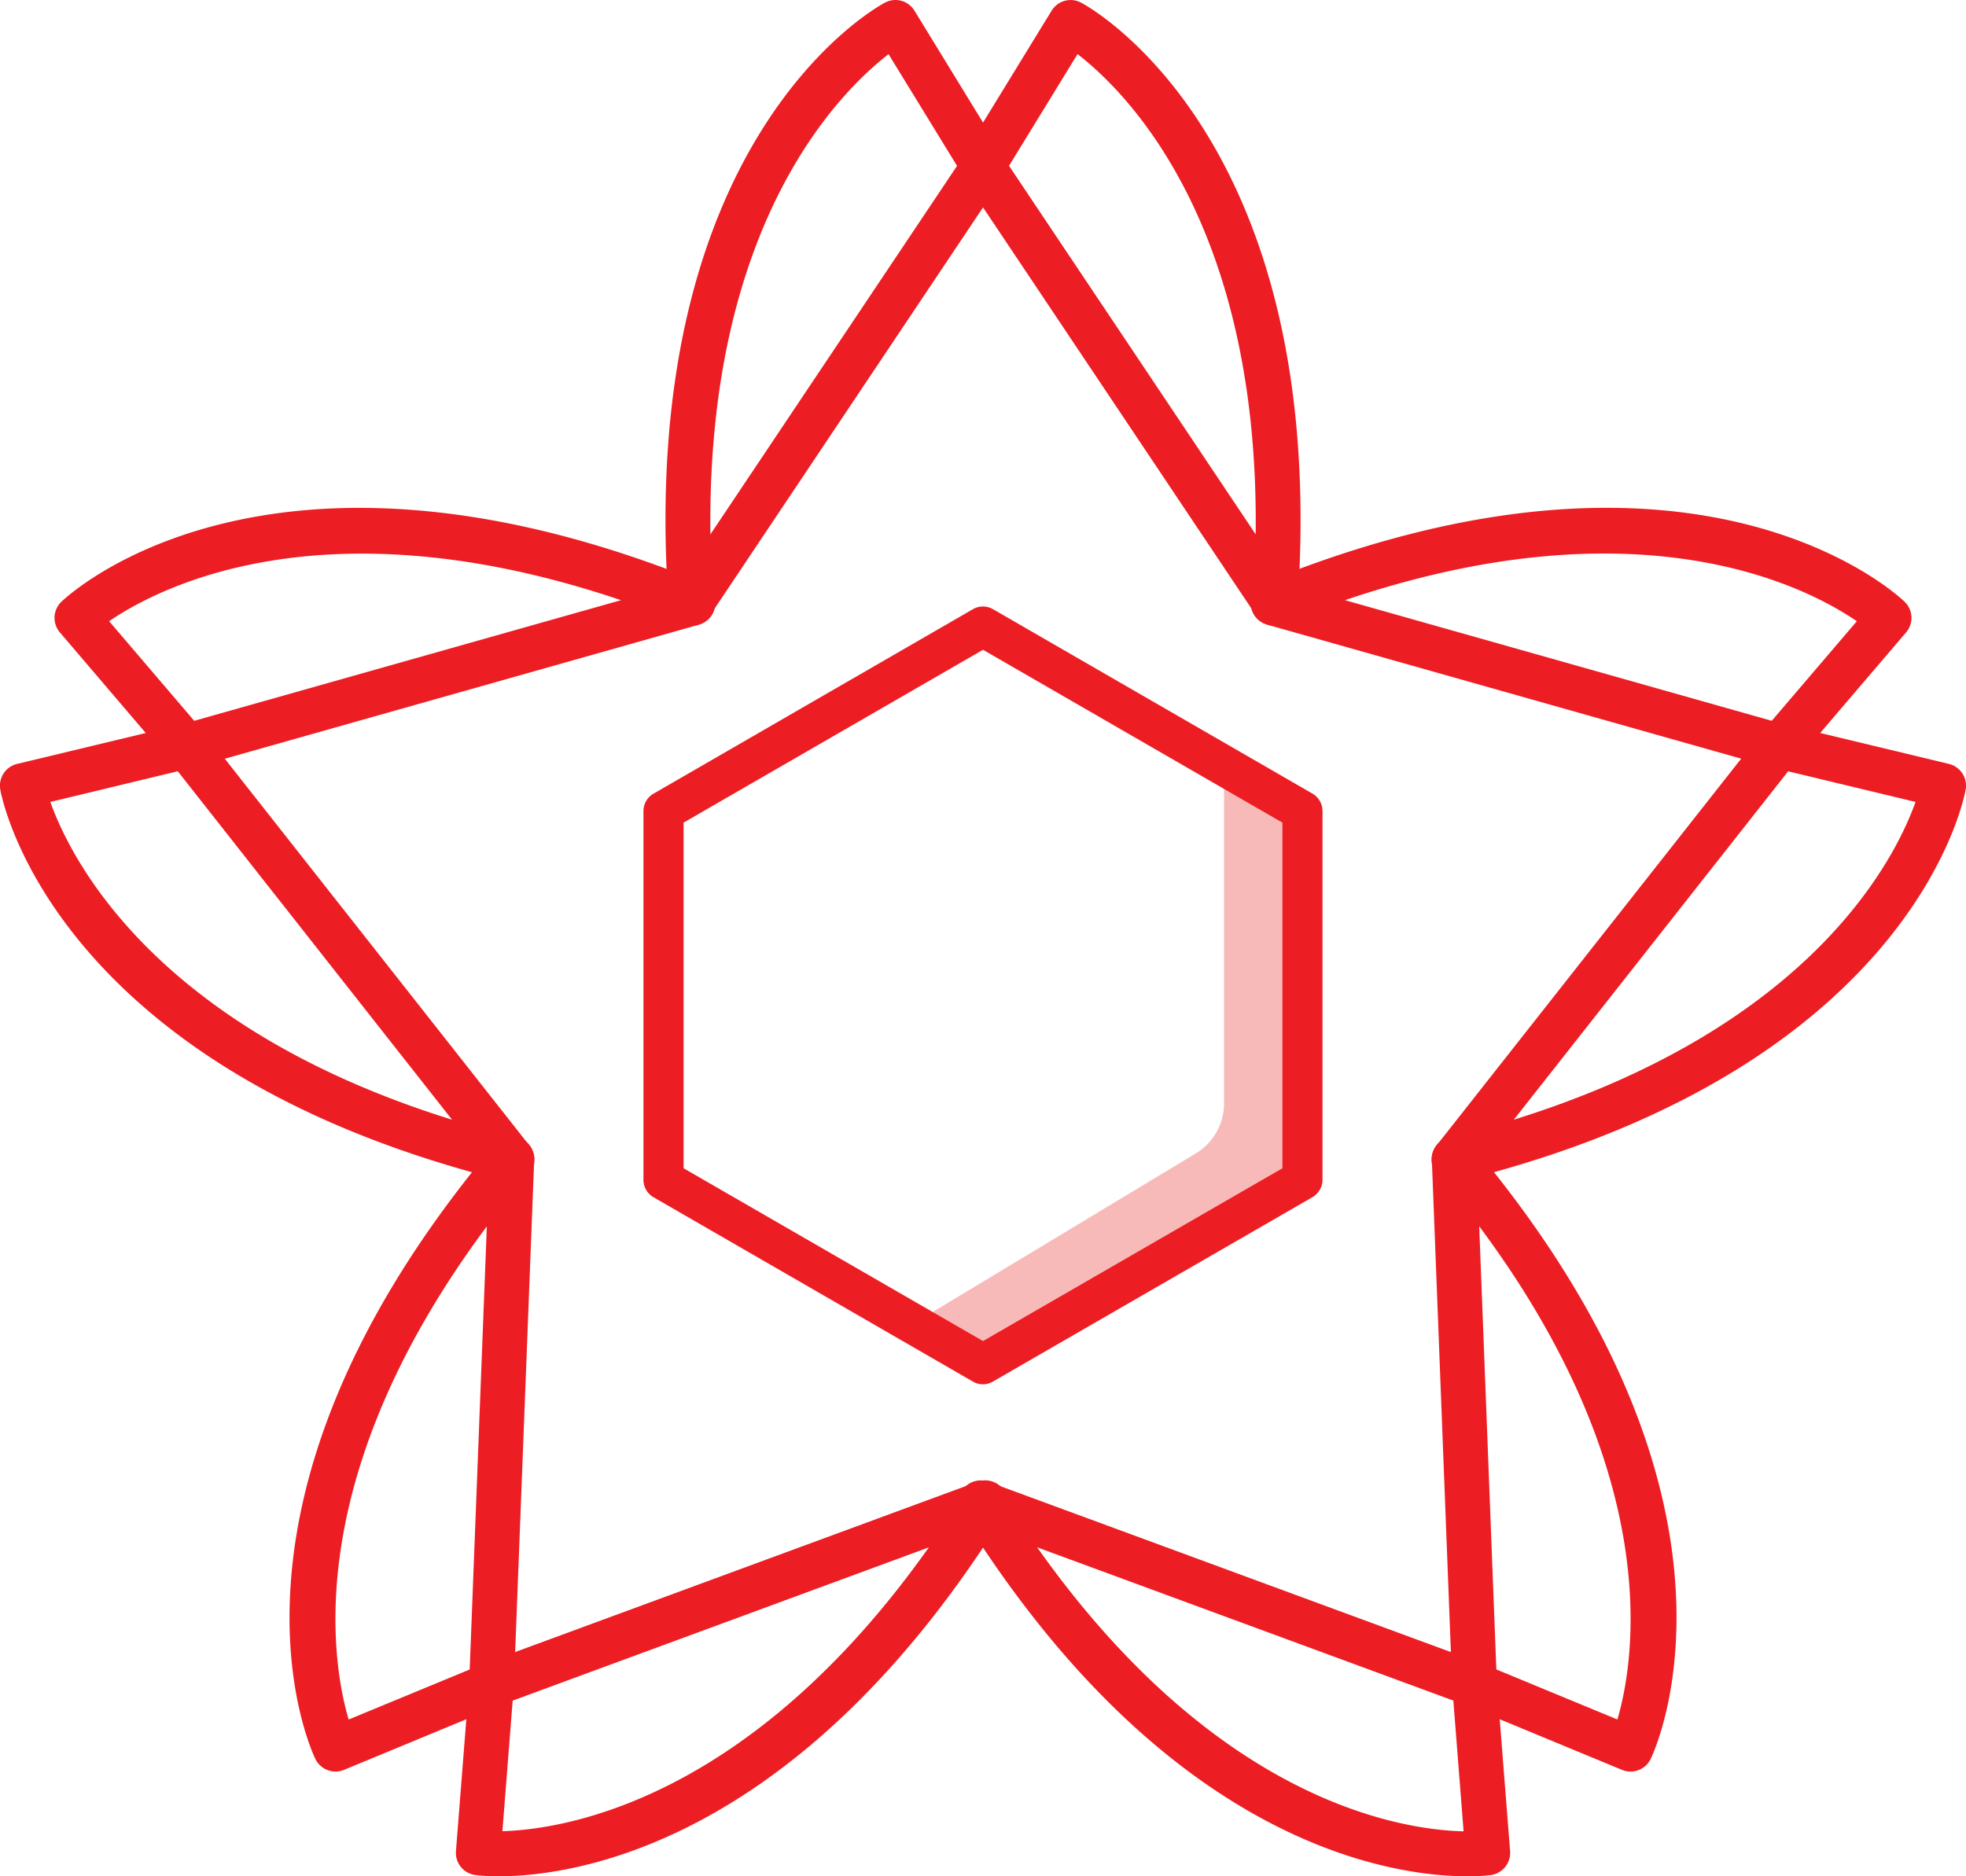
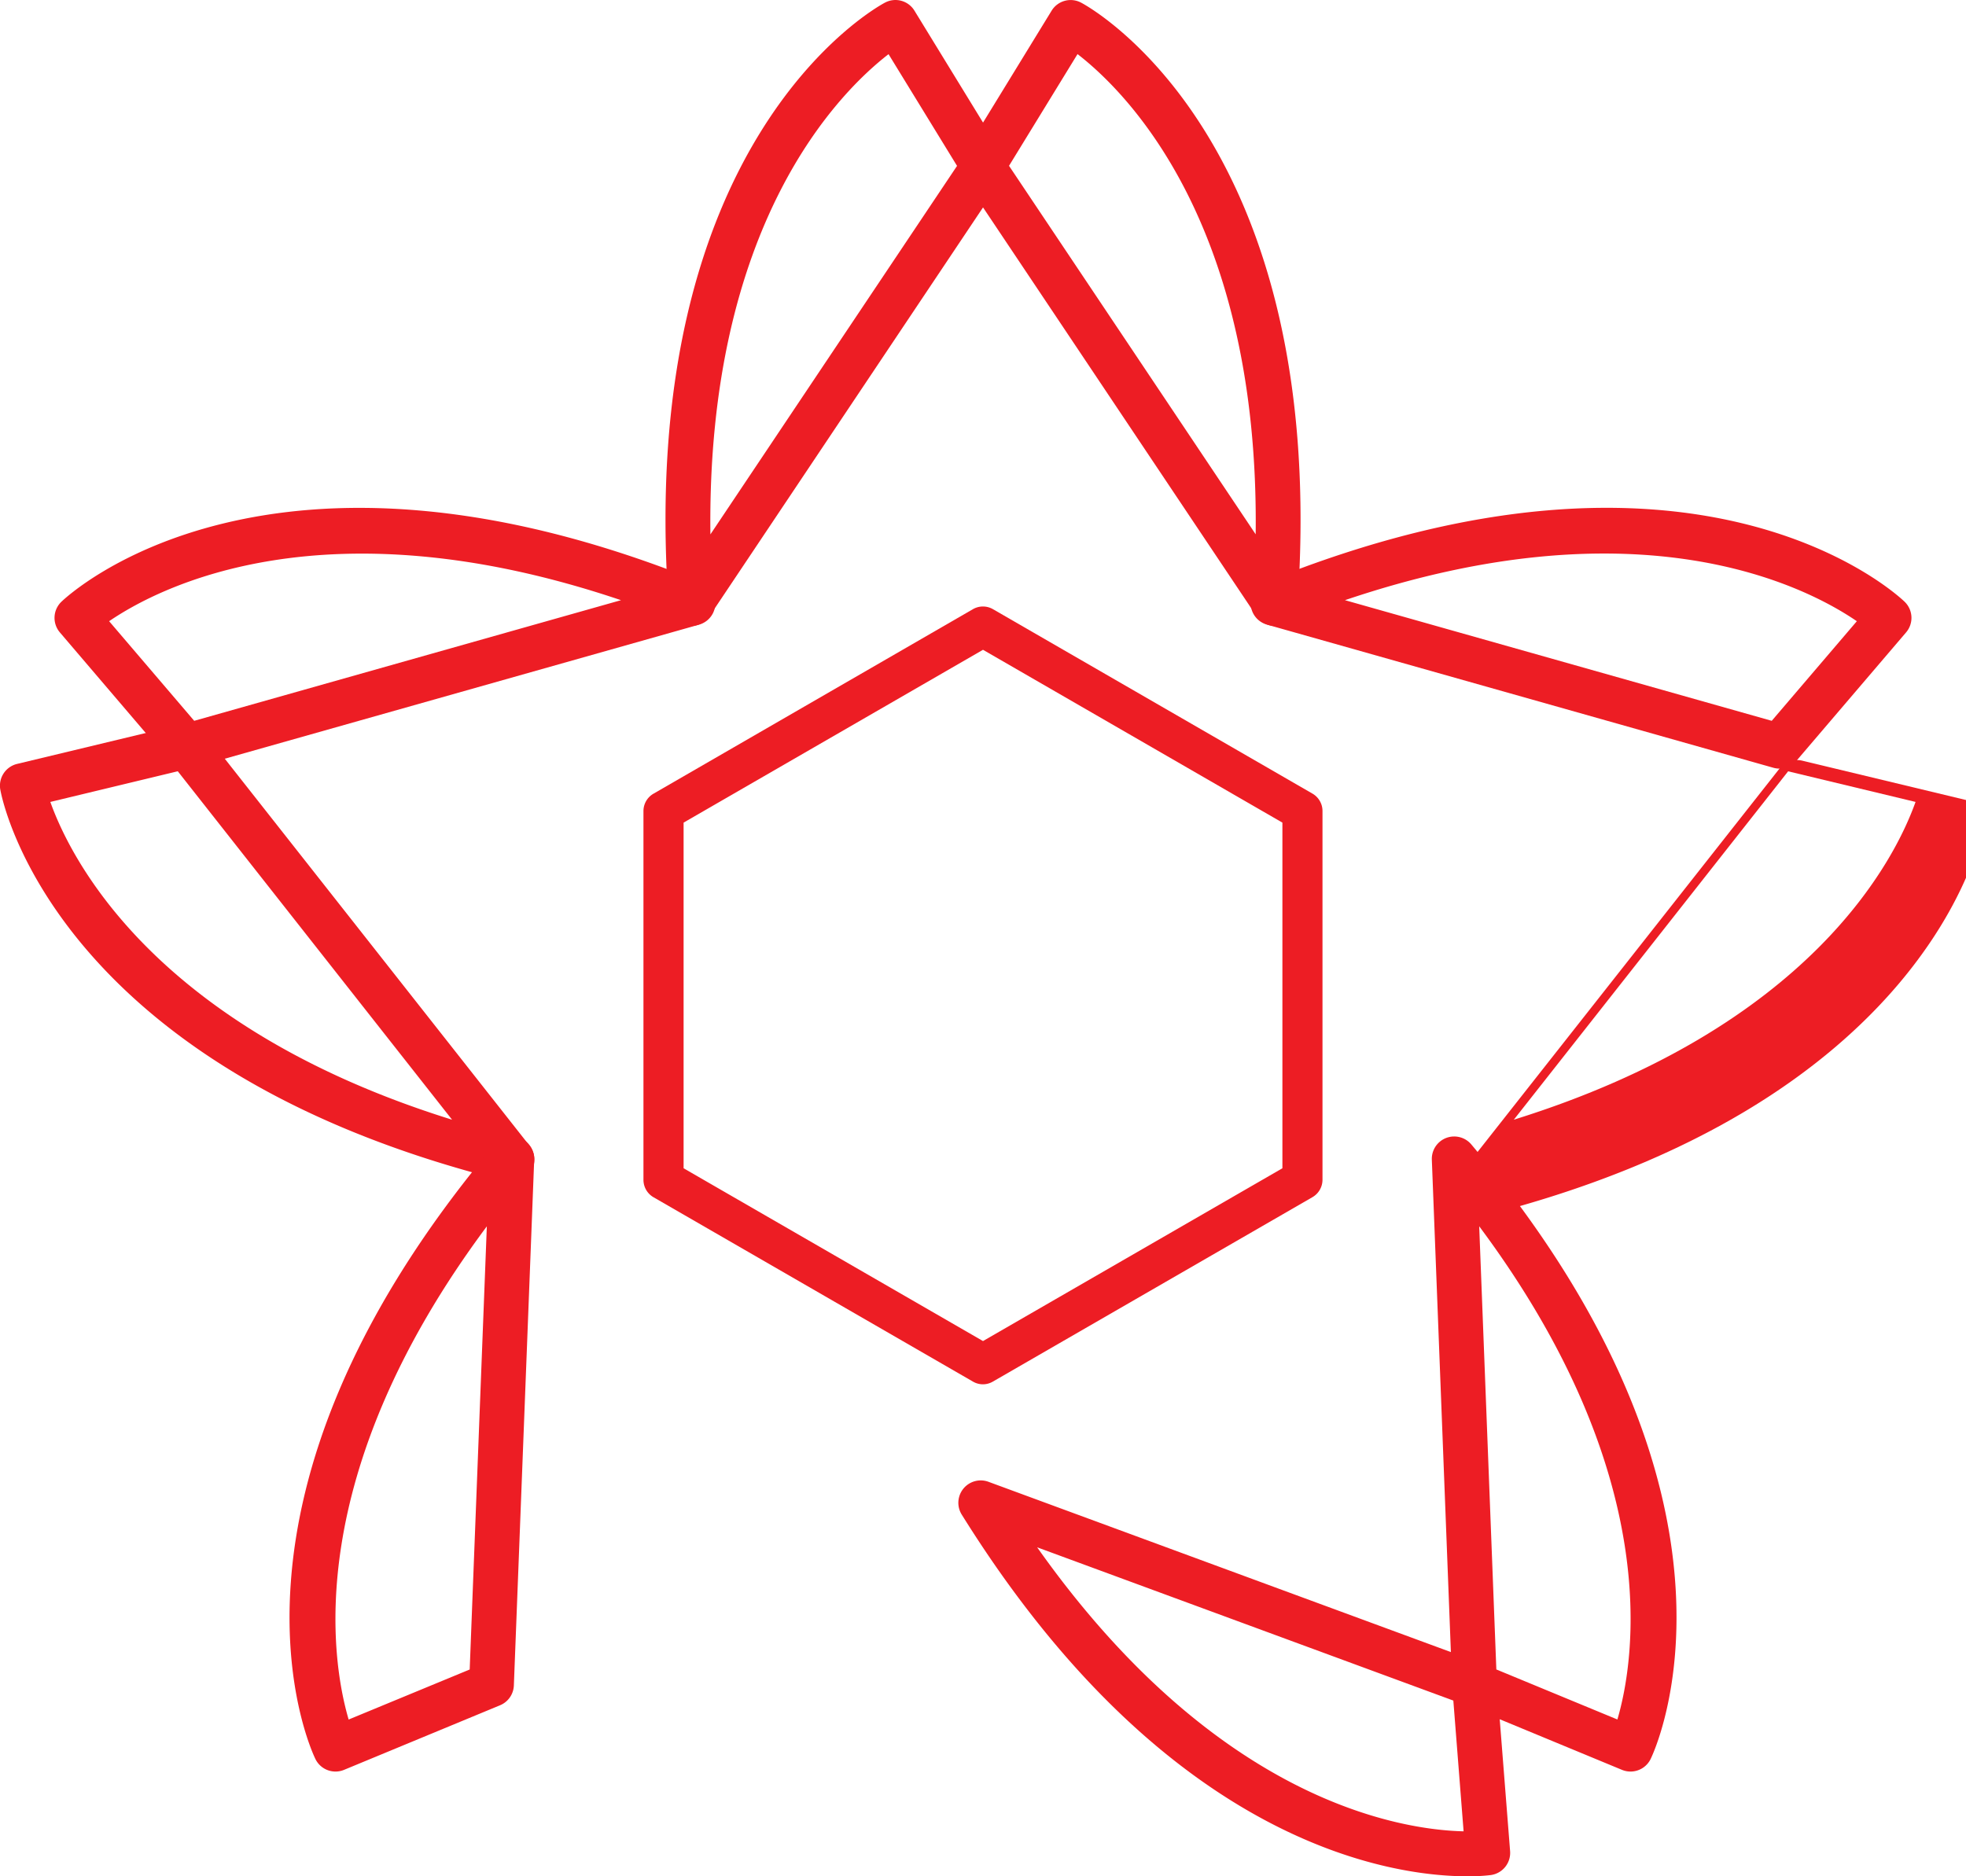
<svg xmlns="http://www.w3.org/2000/svg" width="110" height="105" viewBox="0 0 110 105">
  <defs>
    <style>.a{fill:#f8bab8;}.b{fill:#ed1d24;}</style>
  </defs>
  <g transform="translate(-709.453 -2833.58)">
-     <path class="a" d="M758.638,2860.5v18.589a3.269,3.269,0,0,1-1.582,2.8l-15.429,9.3,3.511,3.038,17.783-10.177v-21.188Z" transform="translate(19.301 16.24)" />
    <g transform="translate(709.453 2833.58)">
      <g transform="translate(37.236)">
        <path class="b" d="M734.148,2868.611a1.3,1.3,0,0,1-.322-.042,1.252,1.252,0,0,1-.927-1.121c-1.844-25.959,11.526-33.415,12.1-33.718a1.246,1.246,0,0,1,1.656.449l4.935,8.054a1.248,1.248,0,0,1-.026,1.35l-16.372,24.473A1.259,1.259,0,0,1,734.148,2868.611Zm11.056-32c-2.716,2.1-10.177,9.452-9.967,26.874l13.8-20.622Z" transform="translate(-732.725 -2833.58)" />
      </g>
      <g transform="translate(0 28.42)">
        <g transform="translate(0 12.088)">
          <path class="b" d="M738.1,2884.486a1.274,1.274,0,0,1-.3-.037c-25.255-6.267-28.218-21.285-28.33-21.922a1.252,1.252,0,0,1,.939-1.438l9.185-2.207a1.255,1.255,0,0,1,1.276.443l18.216,23.134a1.253,1.253,0,0,1-.984,2.027Zm-25.831-21.269c1.154,3.231,5.845,12.6,22.478,17.783L719.4,2861.5Z" transform="translate(-709.453 -2858.847)" />
        </g>
        <g transform="translate(3.051)">
          <path class="b" d="M718.74,2865.9a1.255,1.255,0,0,1-.952-.437l-6.132-7.184a1.253,1.253,0,0,1,.083-1.716c.467-.448,11.687-10.858,35.808-1.083a1.251,1.251,0,0,1-.13,2.364l-28.335,8.011A1.245,1.245,0,0,1,718.74,2865.9Zm-4.329-8.249,4.76,5.574,23.88-6.751C726.55,2850.9,717.249,2855.712,714.412,2857.65Z" transform="translate(-711.356 -2851.307)" />
        </g>
      </g>
      <g transform="translate(16.199 63.599)">
        <g transform="translate(9.308 19.246)">
-           <path class="b" d="M727.766,2907.409a10.2,10.2,0,0,1-1.324-.071,1.252,1.252,0,0,1-1.076-1.337l.741-9.416a1.255,1.255,0,0,1,.816-1.077l27.631-10.177a1.252,1.252,0,0,1,1.494,1.837C744.451,2905.775,731.835,2907.409,727.766,2907.409Zm.774-9.829-.575,7.307c3.428-.1,13.787-1.662,23.859-15.883Z" transform="translate(-725.362 -2885.255)" />
-         </g>
+           </g>
        <path class="b" d="M722.129,2908.79a1.251,1.251,0,0,1-1.125-.705c-.282-.581-6.716-14.473,10.034-34.389a1.252,1.252,0,0,1,2.209.854l-1.138,29.423a1.251,1.251,0,0,1-.773,1.108l-8.728,3.614A1.264,1.264,0,0,1,722.129,2908.79Zm8.468-30.511c-10.406,13.965-8.7,24.3-7.732,27.6l6.773-2.8Z" transform="translate(-719.557 -2873.25)" />
      </g>
      <g transform="translate(53.718 0.001)">
        <path class="b" d="M760.651,2868.611a1.255,1.255,0,0,1-1.041-.554l-16.372-24.473a1.247,1.247,0,0,1-.026-1.35l4.935-8.054a1.248,1.248,0,0,1,1.656-.449c.571.3,13.94,7.759,12.1,33.719a1.252,1.252,0,0,1-.927,1.121A1.3,1.3,0,0,1,760.651,2868.611Zm-14.886-25.752,13.8,20.622c.21-17.415-7.247-24.772-9.967-26.874Z" transform="translate(-743.027 -2833.581)" />
      </g>
      <g transform="translate(69.978 28.419)">
        <g transform="translate(10.118 12.088)">
-           <path class="b" d="M760.779,2884.486a1.253,1.253,0,0,1-.984-2.027l18.216-23.134a1.252,1.252,0,0,1,1.276-.443l9.185,2.207a1.25,1.25,0,0,1,.939,1.438c-.112.636-3.073,15.655-28.33,21.922A1.271,1.271,0,0,1,760.779,2884.486Zm18.7-22.982L764.131,2881c16.628-5.183,21.323-14.548,22.477-17.783Z" transform="translate(-759.527 -2858.847)" />
+           <path class="b" d="M760.779,2884.486l18.216-23.134a1.252,1.252,0,0,1,1.276-.443l9.185,2.207a1.25,1.25,0,0,1,.939,1.438c-.112.636-3.073,15.655-28.33,21.922A1.271,1.271,0,0,1,760.779,2884.486Zm18.7-22.982L764.131,2881c16.628-5.183,21.323-14.548,22.477-17.783Z" transform="translate(-759.527 -2858.847)" />
        </g>
        <path class="b" d="M782.8,2865.9a1.256,1.256,0,0,1-.341-.047l-28.333-8.011a1.251,1.251,0,0,1-.13-2.364c24.115-9.776,35.341.635,35.807,1.084a1.253,1.253,0,0,1,.083,1.716l-6.134,7.184A1.255,1.255,0,0,1,782.8,2865.9Zm-24.309-9.425,23.878,6.751,4.761-5.574C784.3,2855.714,775,2850.89,758.492,2856.474Z" transform="translate(-753.216 -2851.307)" />
      </g>
      <g transform="translate(53.62 63.599)">
        <g transform="translate(0 19.245)">
          <path class="b" d="M771.482,2907.41c-4.067,0-16.683-1.632-28.28-20.24a1.252,1.252,0,0,1,1.494-1.837l27.631,10.177a1.256,1.256,0,0,1,.816,1.078l.741,9.416a1.254,1.254,0,0,1-1.077,1.337A10.227,10.227,0,0,1,771.482,2907.41ZM747.422,2889c10.113,14.3,20.439,15.815,23.86,15.894l-.574-7.317Z" transform="translate(-743.012 -2885.254)" />
        </g>
        <g transform="translate(26.492)">
          <path class="b" d="M770.655,2908.79a1.264,1.264,0,0,1-.479-.095l-8.728-3.614a1.251,1.251,0,0,1-.773-1.108l-1.138-29.423a1.252,1.252,0,0,1,2.209-.854c16.75,19.916,10.317,33.808,10.034,34.389A1.251,1.251,0,0,1,770.655,2908.79Zm-7.509-5.714,6.773,2.8c.967-3.293,2.677-13.631-7.732-27.6Z" transform="translate(-759.536 -2873.25)" />
        </g>
      </g>
      <g transform="translate(36.002 33.944)">
        <path class="b" d="M750.964,2898.277a1.112,1.112,0,0,1-.561-.151l-17.874-10.317a1.125,1.125,0,0,1-.563-.974v-20.639a1.122,1.122,0,0,1,.563-.972L750.4,2854.9a1.121,1.121,0,0,1,1.122,0l17.874,10.32a1.122,1.122,0,0,1,.563.972v20.639a1.126,1.126,0,0,1-.563.974l-17.874,10.317A1.112,1.112,0,0,1,750.964,2898.277Zm-16.752-12.09,16.752,9.67,16.752-9.67v-19.343l-16.752-9.672-16.752,9.672Z" transform="translate(-731.966 -2854.753)" />
      </g>
    </g>
  </g>
</svg>